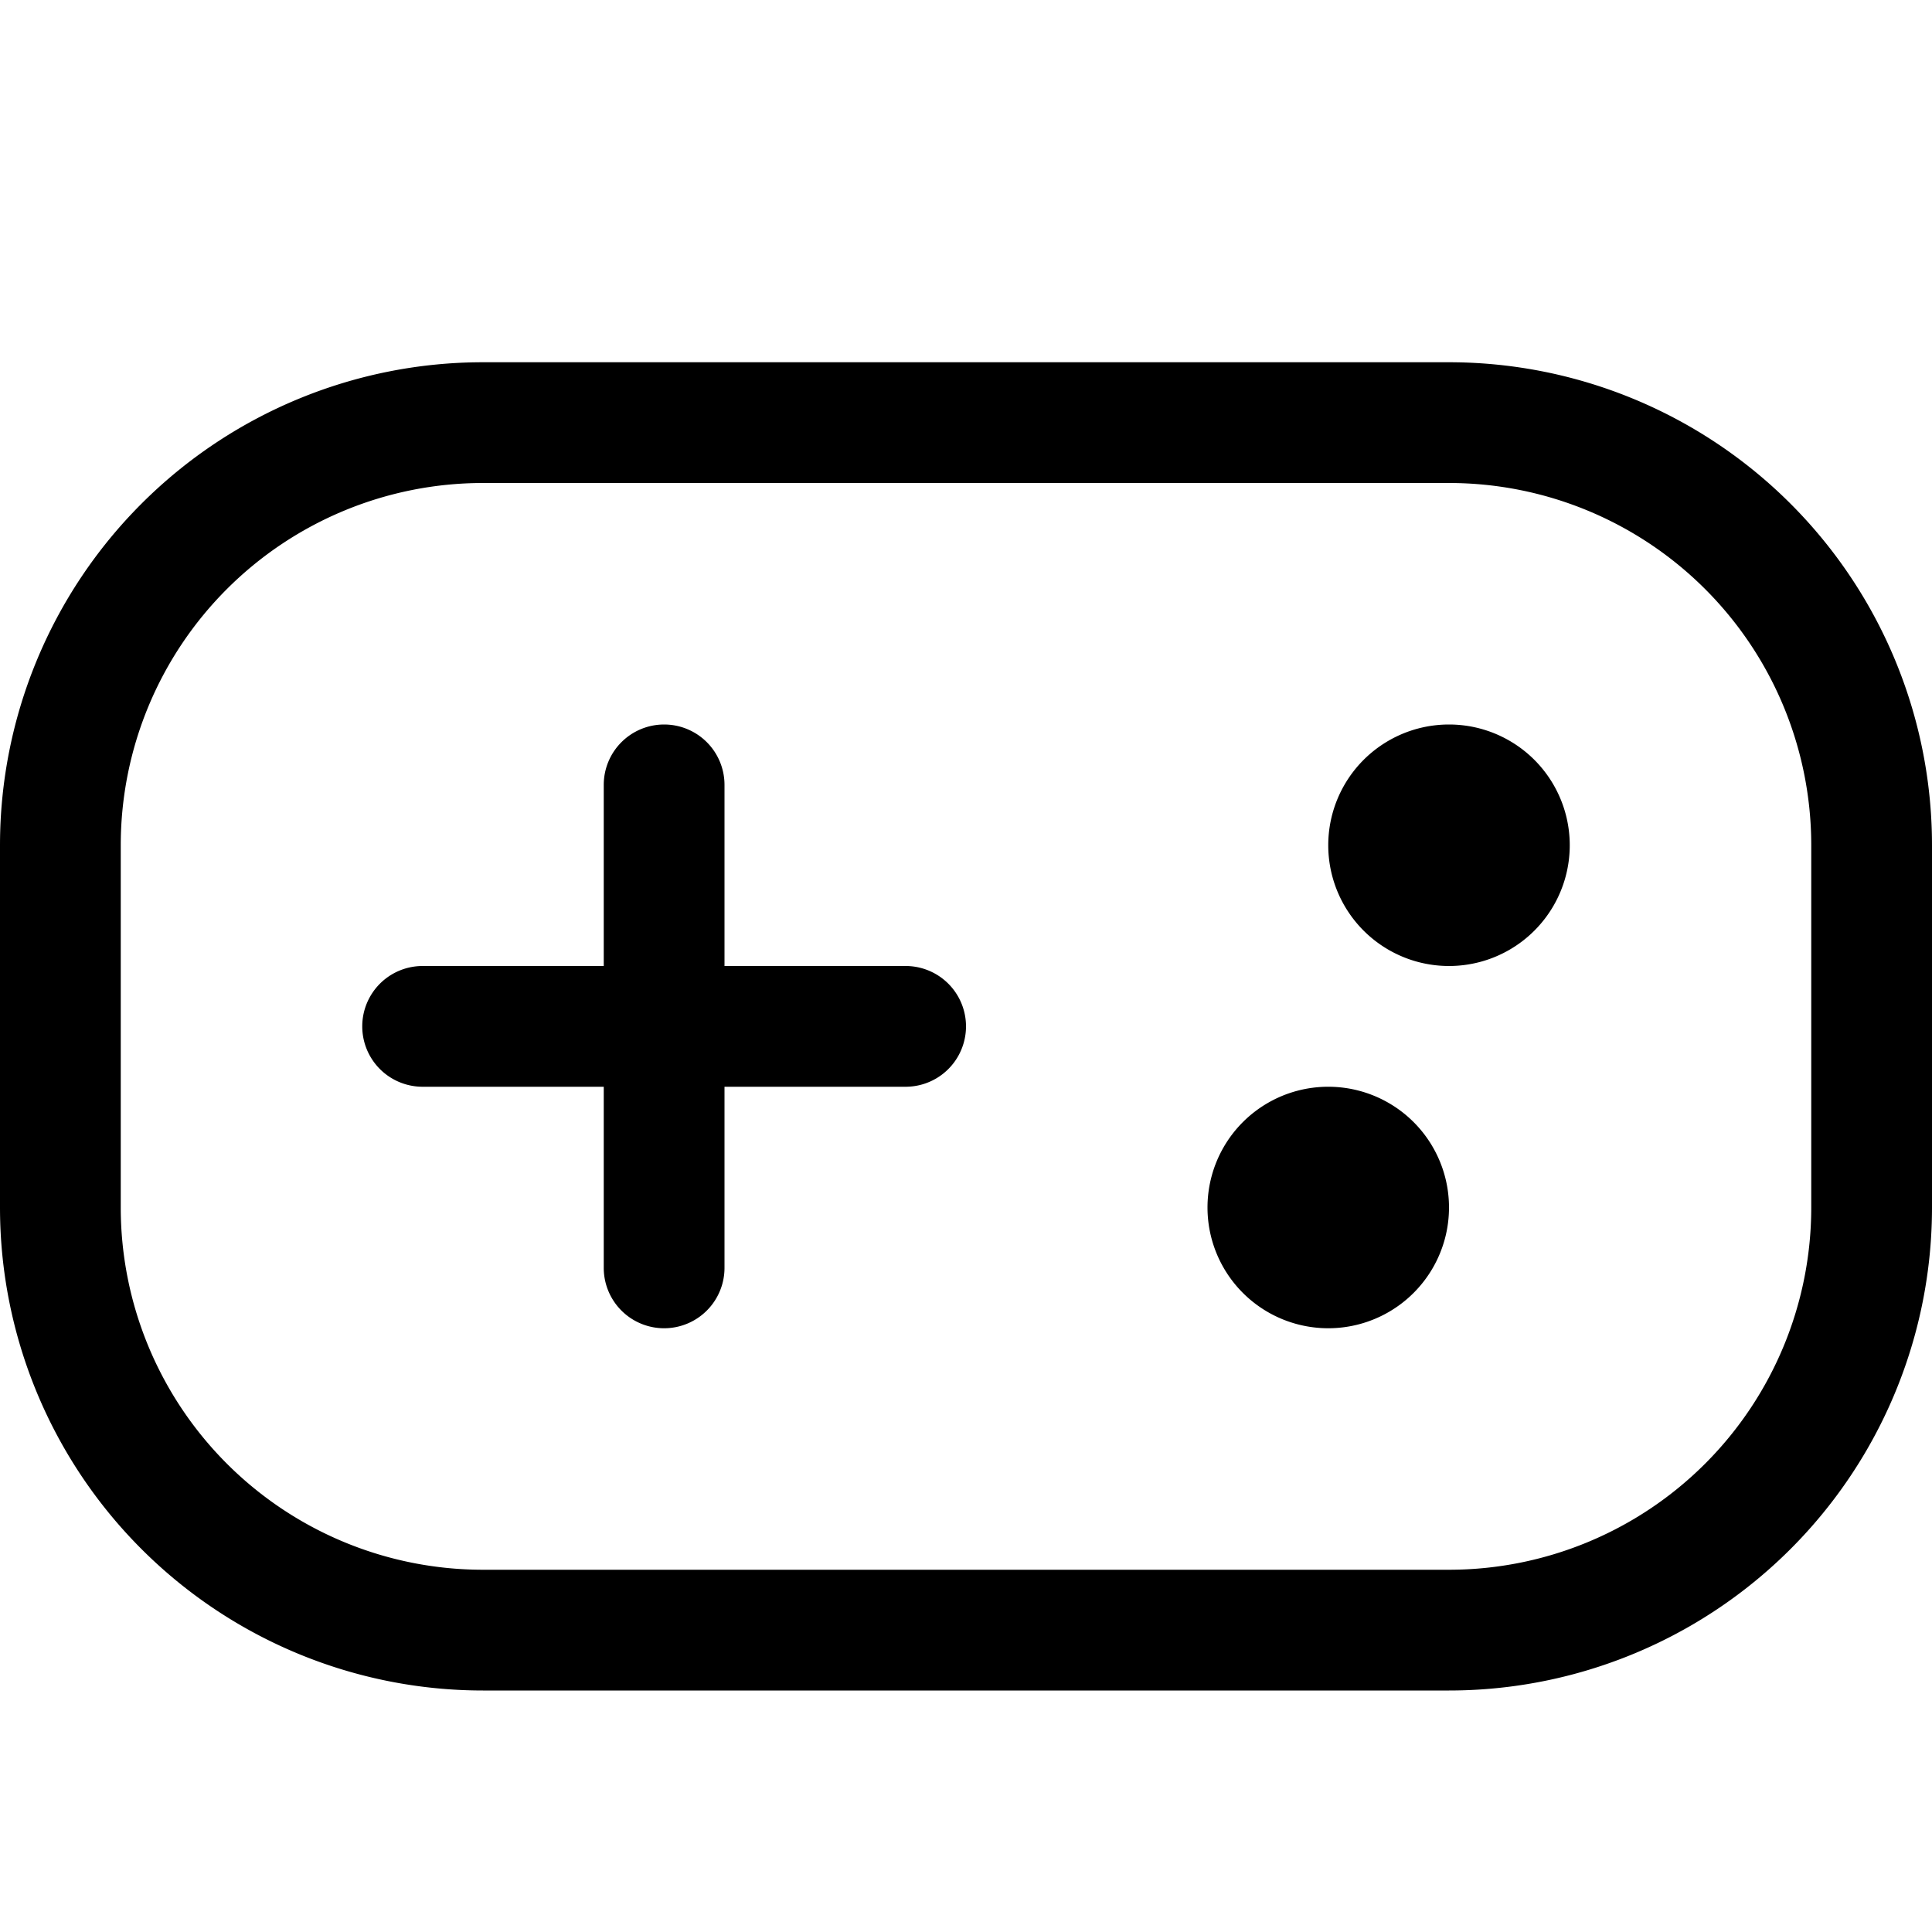
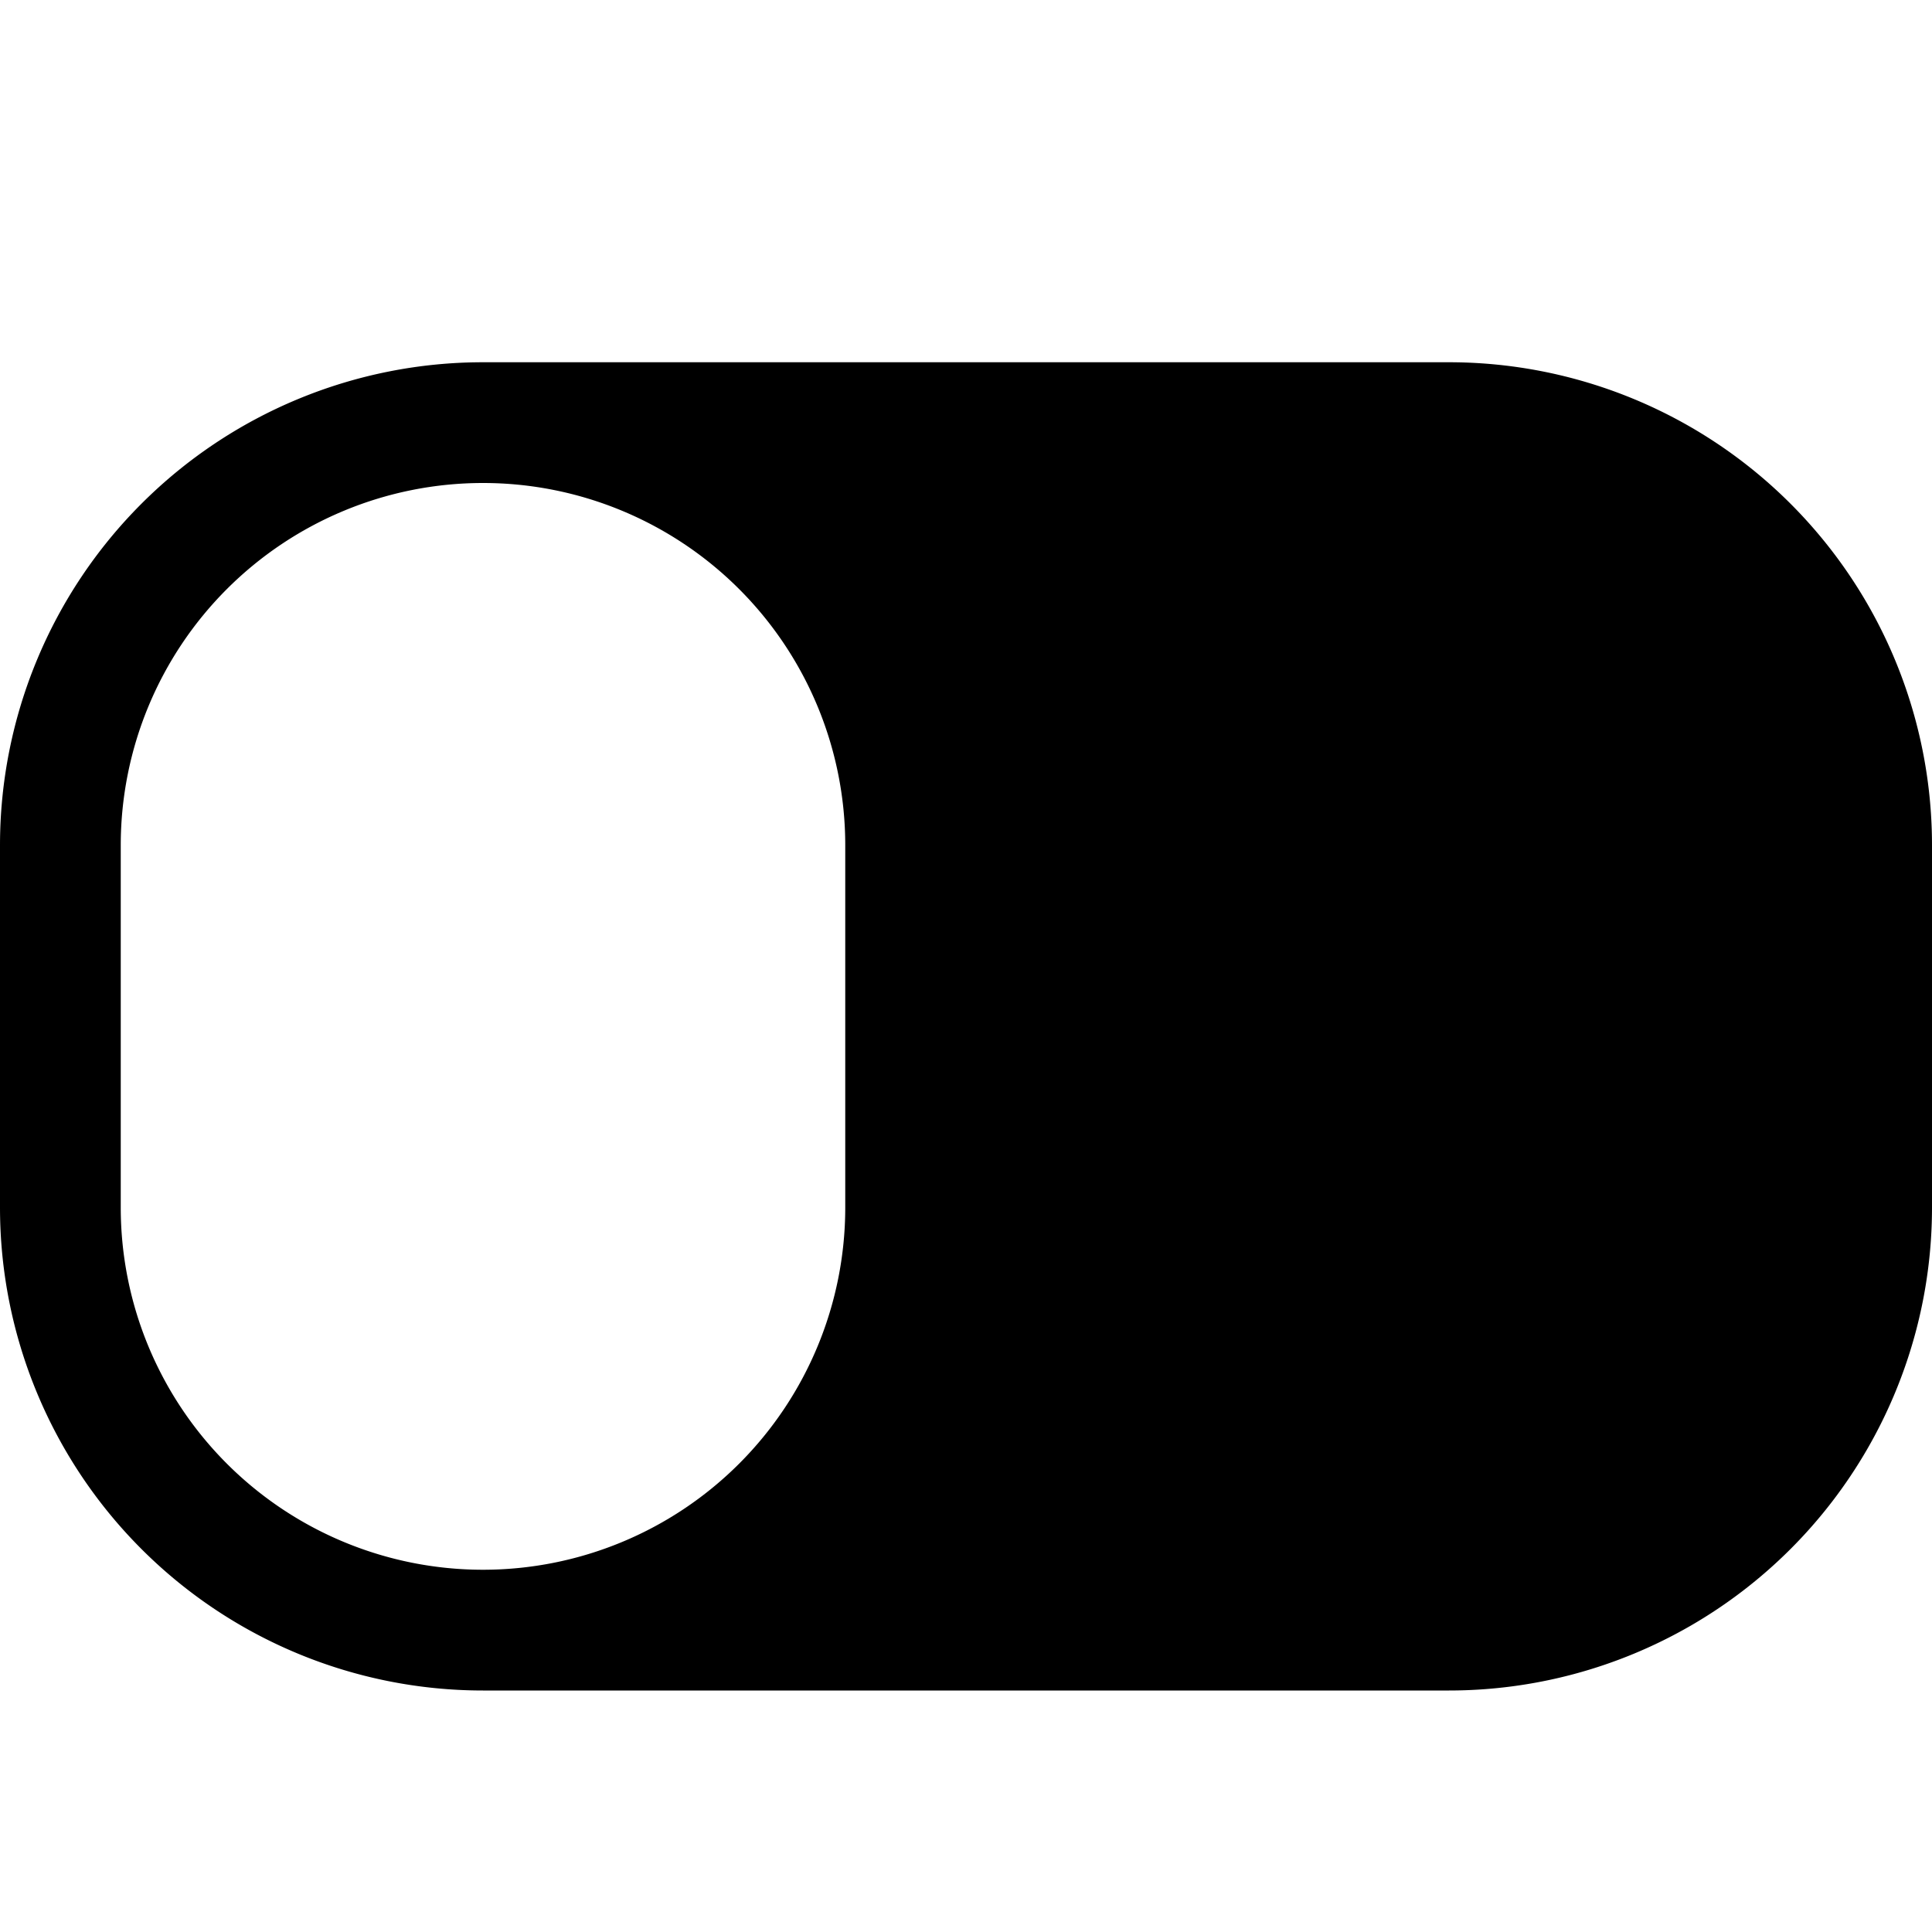
<svg xmlns="http://www.w3.org/2000/svg" width="128" height="128" viewBox="0 0 16 16">
  <g fill="currentColor">
-     <path fill-rule="evenodd" d="M4 3h8a4 4 0 0 1 4 4v3a4 4 0 0 1-4 4H4a4 4 0 0 1-4-4V7a4 4 0 0 1 4-4Zm0 1a3 3 0 0 0-3 3v3a3 3 0 0 0 3 3h8a3 3 0 0 0 3-3V7a3 3 0 0 0-3-3H4Z" clip-rule="evenodd" />
-     <path d="M5.5 6a.5.5 0 0 0-.5.5V8H3.5a.5.5 0 0 0 0 1H5v1.5a.5.5 0 0 0 1 0V9h1.5a.5.5 0 0 0 0-1H6V6.5a.5.5 0 0 0-.5-.5ZM13 7a1 1 0 1 1-2 0a1 1 0 0 1 2 0Zm-1 3a1 1 0 1 1-2 0a1 1 0 0 1 2 0Z" />
+     <path fill-rule="evenodd" d="M4 3h8a4 4 0 0 1 4 4v3a4 4 0 0 1-4 4H4a4 4 0 0 1-4-4V7a4 4 0 0 1 4-4Zm0 1a3 3 0 0 0-3 3v3a3 3 0 0 0 3 3a3 3 0 0 0 3-3V7a3 3 0 0 0-3-3H4Z" clip-rule="evenodd" />
  </g>
</svg>